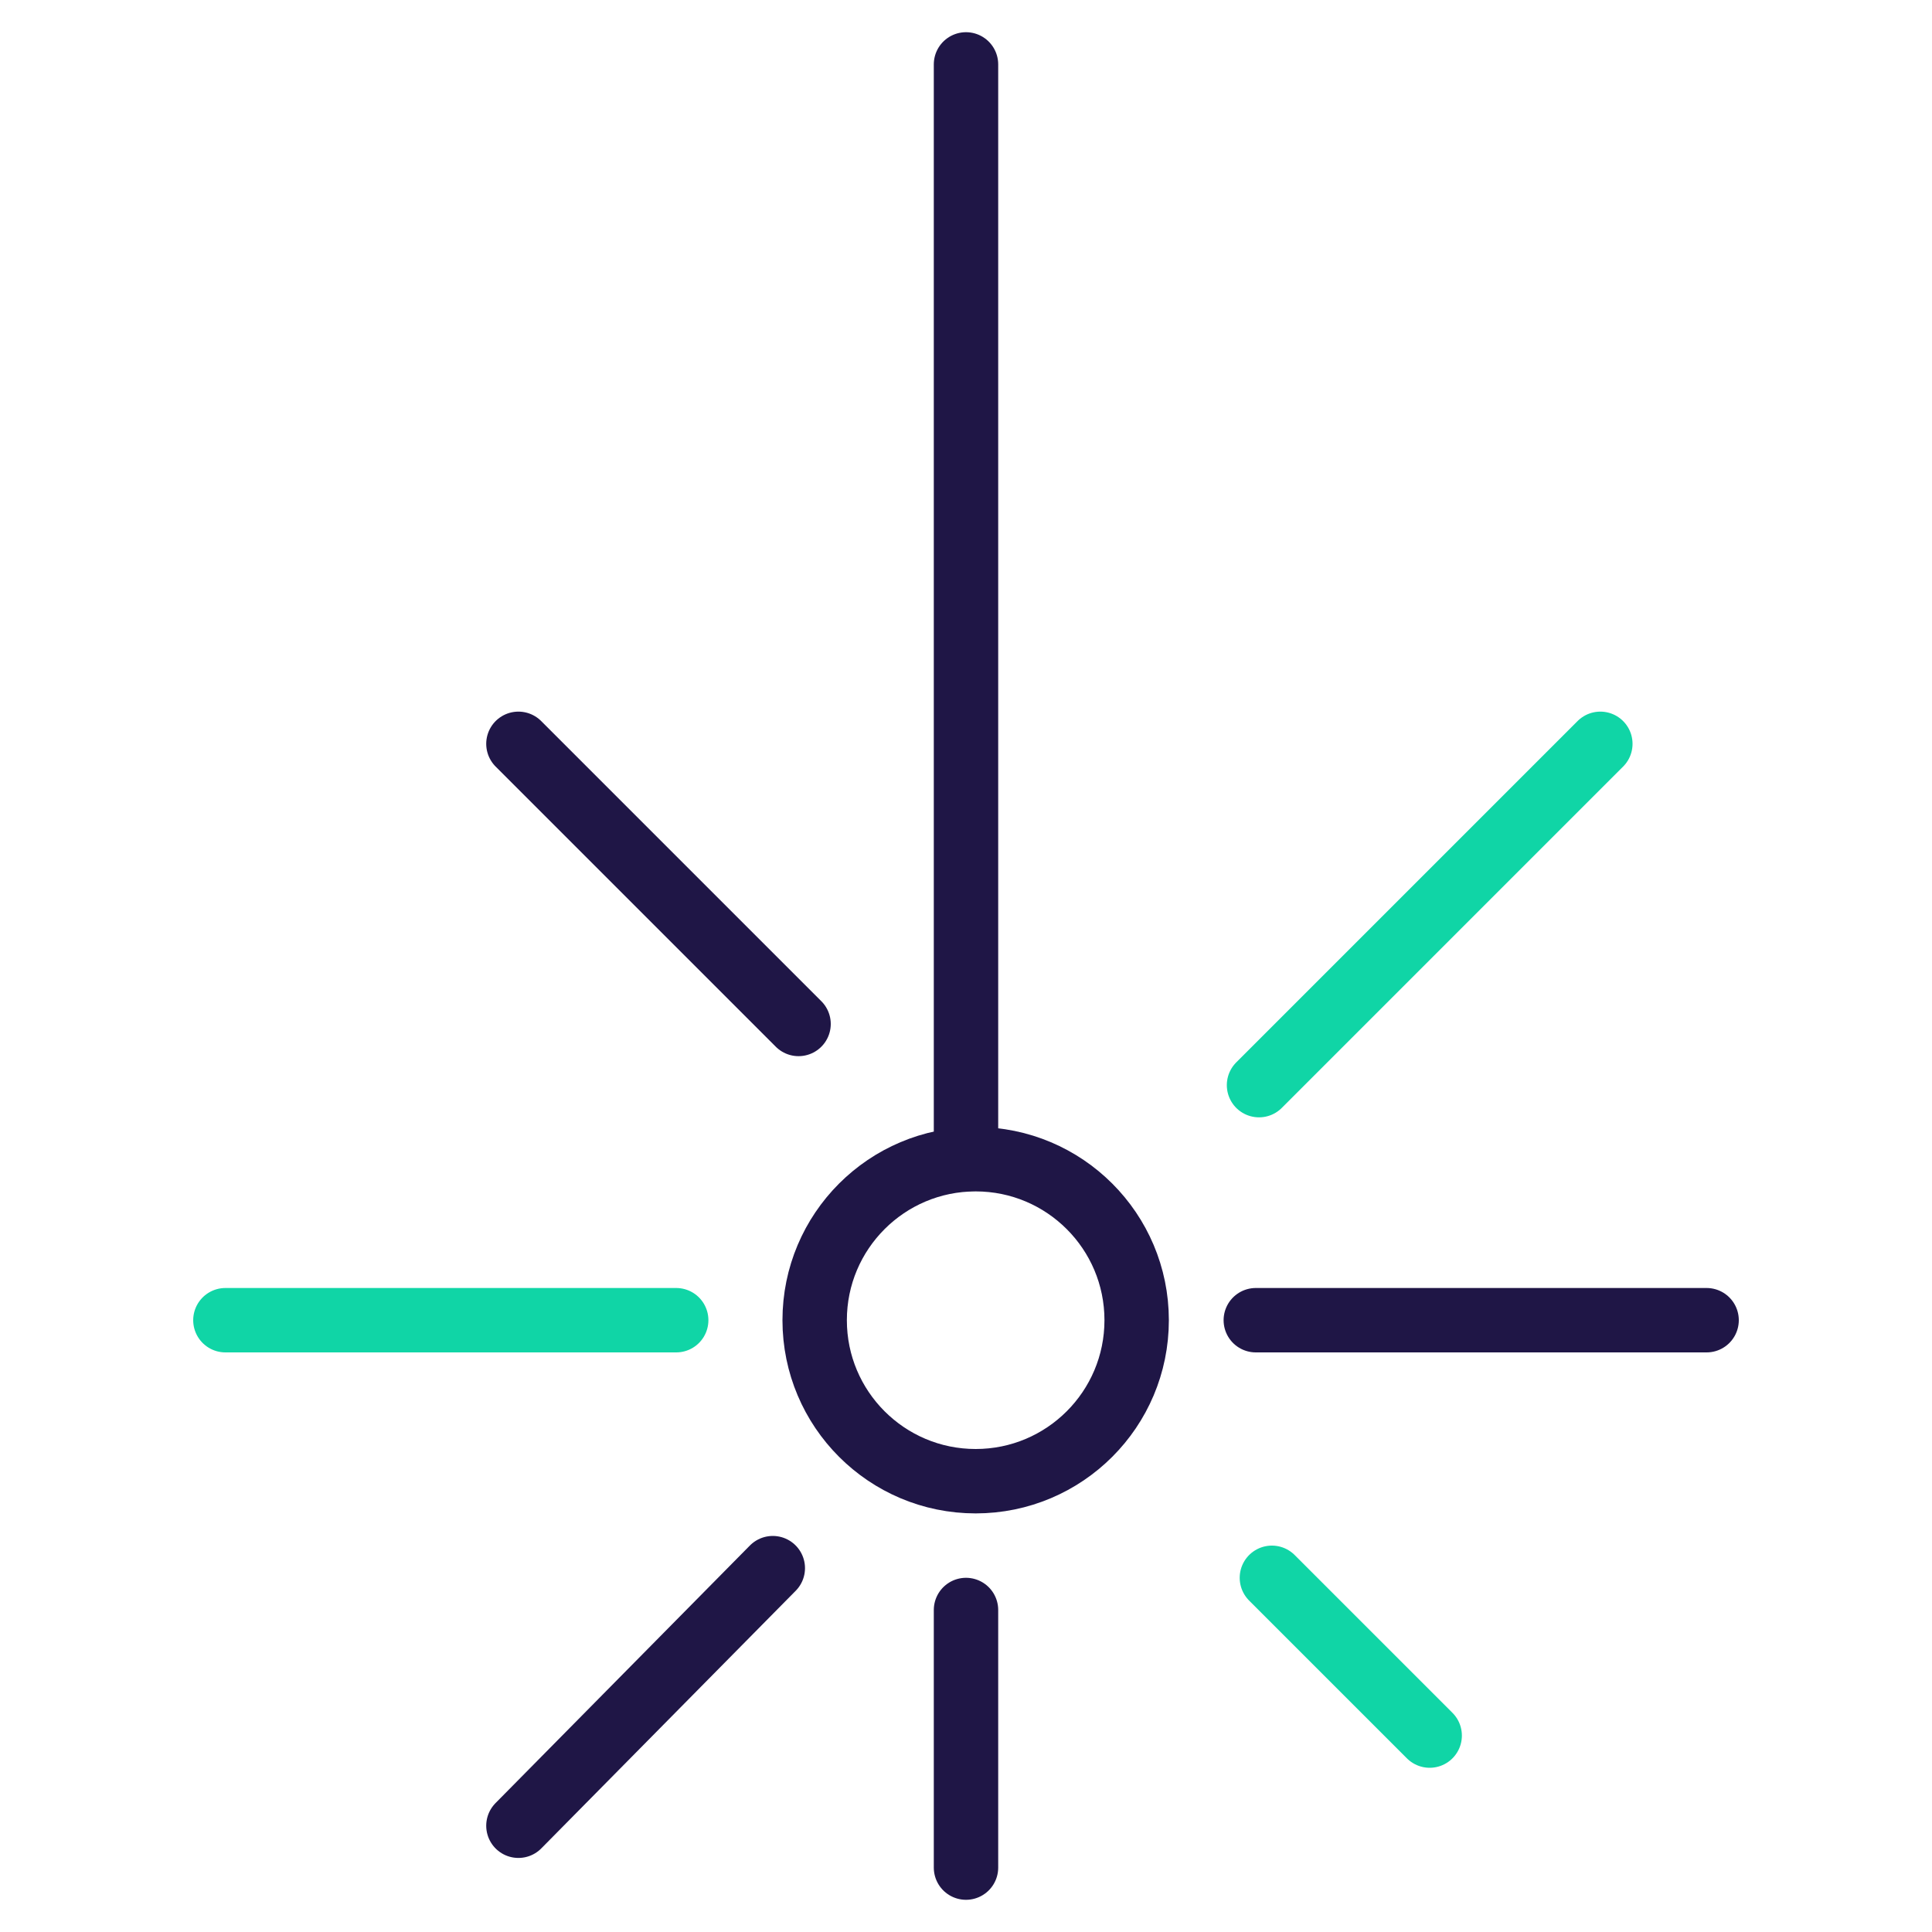
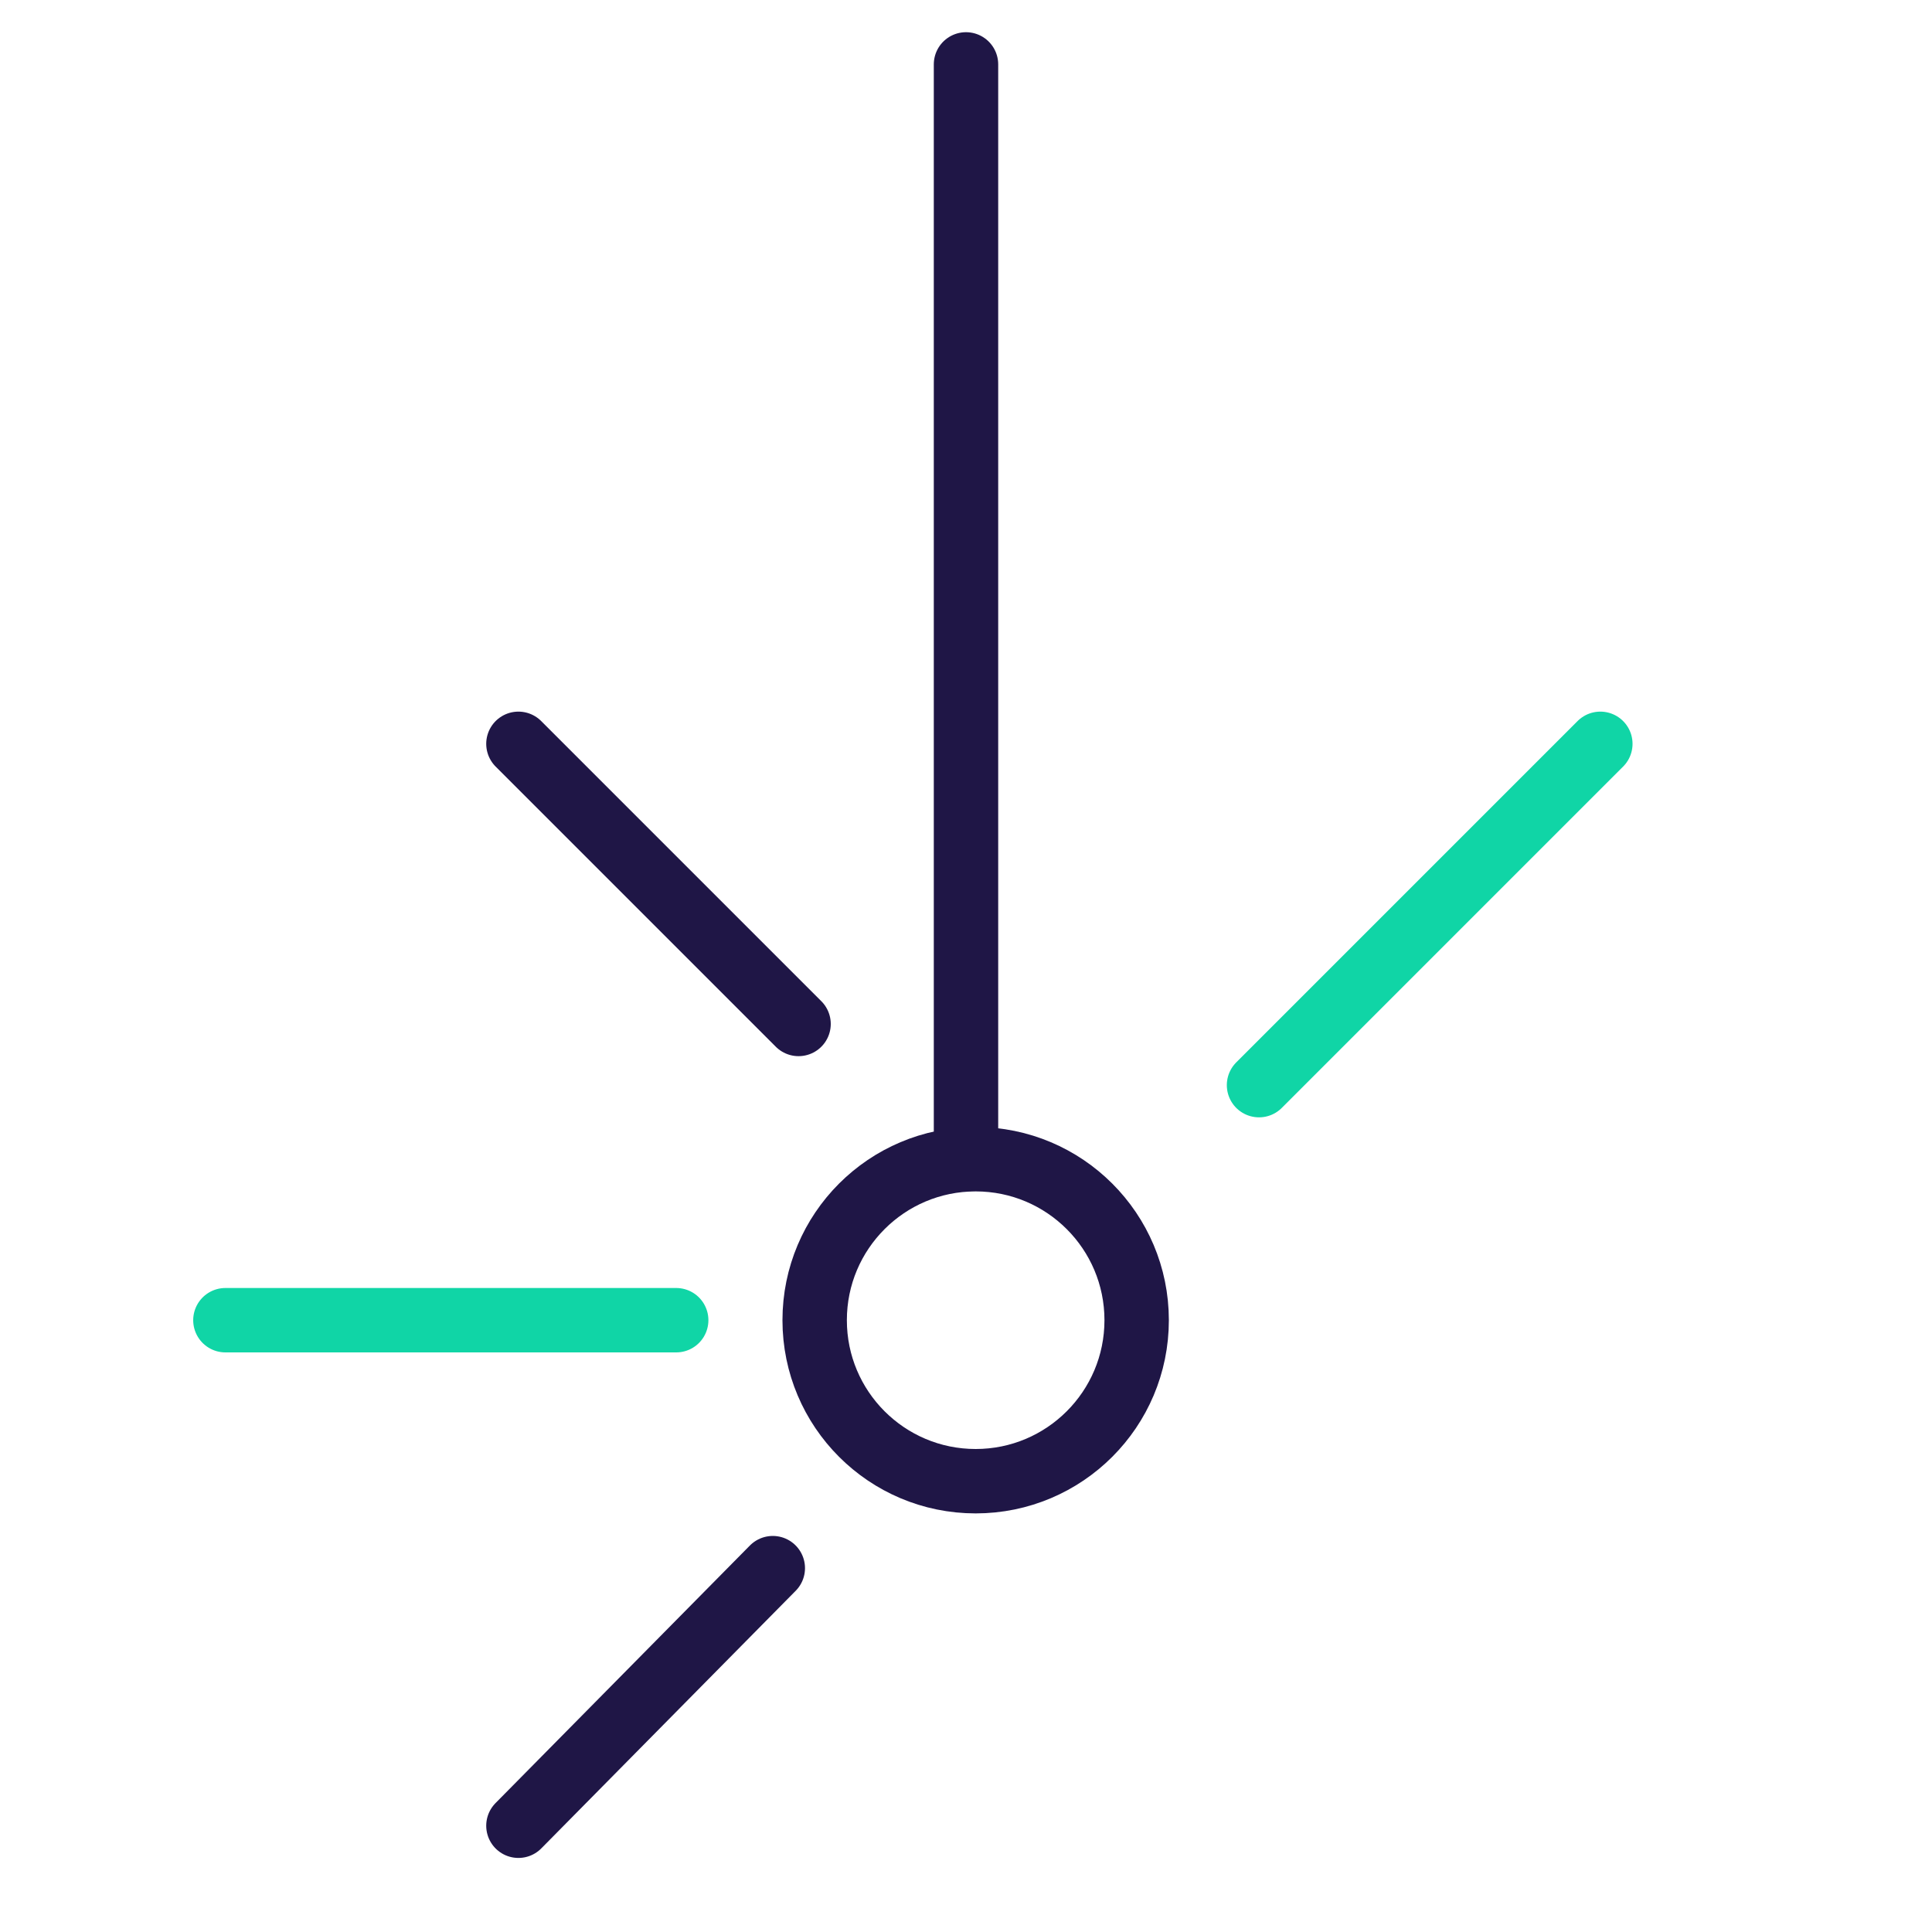
<svg xmlns="http://www.w3.org/2000/svg" version="1.1" id="Layer_1" x="0px" y="0px" viewBox="0 0 60 60" style="enable-background:new 0 0 60 60;" xml:space="preserve">
  <style type="text/css">
	.st0{fill:none;stroke:#1F1646;stroke-width:2;stroke-linecap:round;stroke-linejoin:round;}
	.st1{fill:none;stroke:#10D5A6;stroke-width:2;stroke-linecap:round;stroke-linejoin:round;}
</style>
  <g id="Layer_5">
    <circle class="st0" cx="30.3" cy="41" r="5" />
    <line class="st0" x1="30" y1="2" x2="30" y2="36" />
-     <line class="st0" x1="30" y1="50" x2="30" y2="58" />
-     <line class="st0" x1="39" y1="41" x2="53" y2="41" />
    <line class="st1" x1="7" y1="41" x2="21" y2="41" />
    <line class="st0" x1="16.1" y1="23.1" x2="24.8" y2="31.8" />
-     <line class="st1" x1="39.5" y1="49" x2="44.4" y2="53.9" />
    <line class="st1" x1="39.1" y1="33.7" x2="49.7" y2="23.1" />
    <line class="st0" x1="16.1" y1="56.7" x2="24" y2="48.7" />
  </g>
</svg>